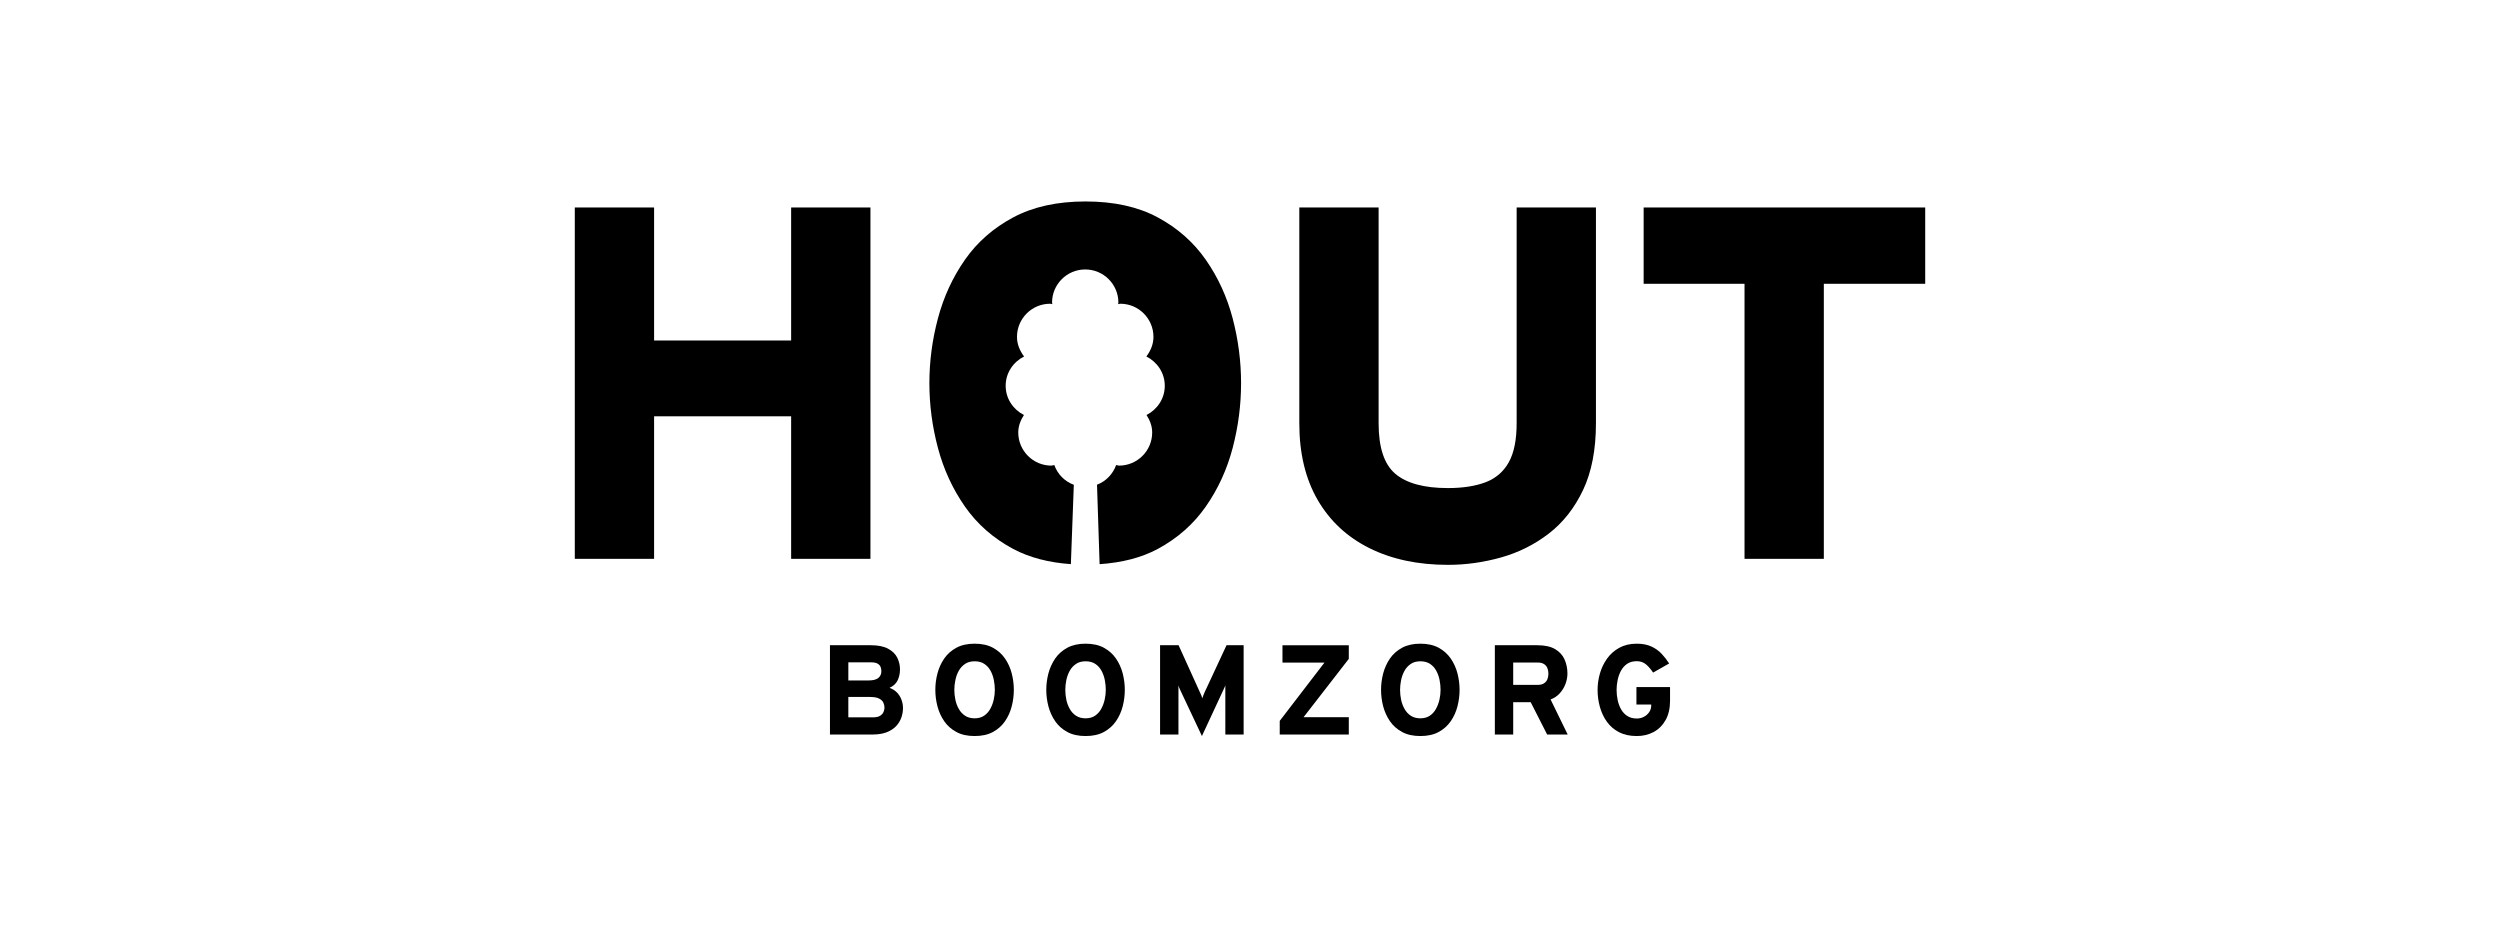
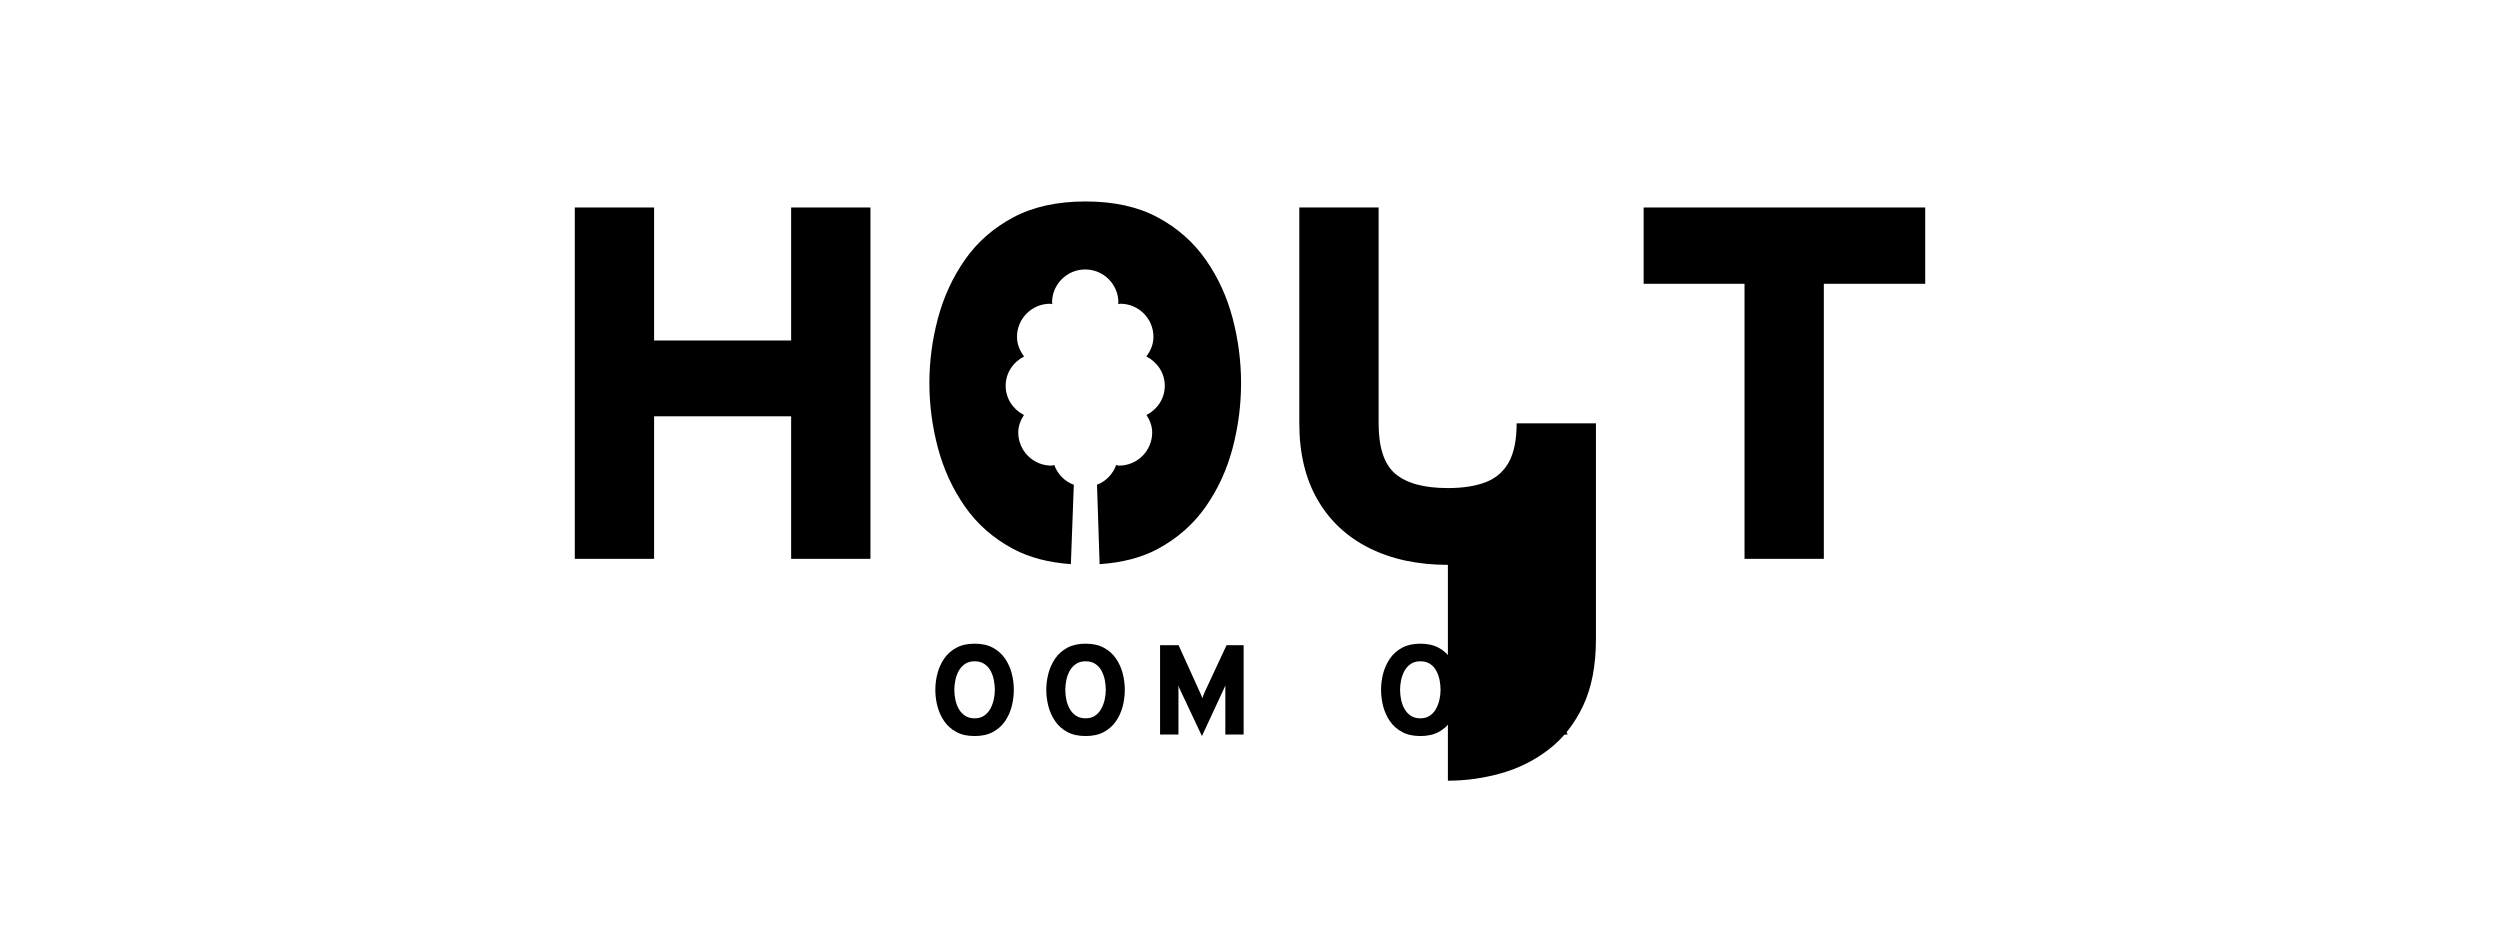
<svg xmlns="http://www.w3.org/2000/svg" id="Laag_1" viewBox="0 0 800 300">
-   <path d="M265.587,235.046v-28.572h13.067c2.336,0,4.194.375,5.558,1.125,1.372.742,2.344,1.705,2.924,2.881.571,1.176.861,2.412.861,3.708,0,1.279-.247,2.446-.742,3.503-.494,1.048-1.364,1.858-2.6,2.412,1.014.384,1.841.921,2.48,1.611.631.699,1.091,1.475,1.381,2.327.298.861.443,1.696.443,2.515,0,1.023-.179,2.037-.52,3.043-.349,1.006-.904,1.918-1.654,2.736-.759.81-1.756,1.466-3,1.969-1.244.494-2.77.742-4.586.742h-13.613ZM271.468,217.742h6.546c1.389,0,2.412-.273,3.052-.801.648-.528.972-1.236.972-2.122,0-.46-.077-.912-.23-1.347-.162-.435-.477-.801-.955-1.091s-1.185-.435-2.122-.435h-7.262v5.796ZM271.468,229.539h8.038c.912,0,1.628-.17,2.131-.494.511-.324.878-.725,1.083-1.193.213-.469.315-.929.315-1.381,0-.571-.119-1.117-.367-1.637-.239-.528-.699-.955-1.364-1.296s-1.645-.511-2.941-.511h-6.896v6.512Z" />
  <path d="M311.88,235.532c-2.284,0-4.236-.426-5.839-1.296-1.602-.861-2.907-2.012-3.887-3.444-.989-1.441-1.713-3.026-2.165-4.765-.46-1.747-.682-3.503-.682-5.268,0-1.773.222-3.52.682-5.268.452-1.739,1.176-3.324,2.165-4.765.98-1.432,2.284-2.583,3.887-3.452,1.602-.861,3.554-1.296,5.839-1.296,2.31,0,4.262.435,5.856,1.296,1.594.869,2.881,2.02,3.87,3.452.98,1.441,1.705,3.026,2.148,4.765.452,1.747.673,3.495.673,5.268,0,1.764-.222,3.52-.673,5.268-.443,1.739-1.168,3.324-2.148,4.765-.989,1.432-2.276,2.583-3.87,3.444-1.594.869-3.546,1.296-5.856,1.296ZM311.88,229.863c1.193,0,2.208-.281,3.026-.835.827-.563,1.492-1.296,1.995-2.216s.869-1.909,1.1-2.966c.23-1.065.349-2.097.349-3.086,0-1.065-.111-2.131-.332-3.205-.213-1.074-.571-2.063-1.065-2.958-.503-.895-1.159-1.62-1.995-2.165-.827-.546-1.858-.818-3.077-.818-1.227,0-2.259.281-3.086.852-.827.563-1.492,1.304-2.003,2.208-.503.912-.861,1.909-1.074,2.983-.222,1.074-.332,2.105-.332,3.103,0,1.048.111,2.105.341,3.171.222,1.074.588,2.054,1.1,2.949.511.904,1.185,1.62,2.012,2.165.827.546,1.841.818,3.043.818Z" />
  <path d="M347.382,235.532c-2.284,0-4.228-.426-5.839-1.296-1.602-.861-2.898-2.012-3.887-3.444-.98-1.441-1.705-3.026-2.165-4.765-.452-1.747-.682-3.503-.682-5.268,0-1.773.23-3.52.682-5.268.46-1.739,1.185-3.324,2.165-4.765.989-1.432,2.284-2.583,3.887-3.452,1.611-.861,3.554-1.296,5.839-1.296,2.318,0,4.27.435,5.856,1.296,1.594.869,2.881,2.02,3.87,3.452.989,1.441,1.705,3.026,2.157,4.765.443,1.747.673,3.495.673,5.268,0,1.764-.23,3.52-.673,5.268-.452,1.739-1.168,3.324-2.157,4.765-.989,1.432-2.276,2.583-3.87,3.444-1.585.869-3.537,1.296-5.856,1.296ZM347.382,229.863c1.202,0,2.208-.281,3.035-.835.818-.563,1.483-1.296,1.986-2.216.503-.921.869-1.909,1.1-2.966.239-1.065.349-2.097.349-3.086,0-1.065-.111-2.131-.324-3.205-.222-1.074-.58-2.063-1.074-2.958s-1.159-1.62-1.986-2.165c-.835-.546-1.858-.818-3.086-.818-1.219,0-2.25.281-3.077.852-.835.563-1.5,1.304-2.003,2.208-.503.912-.861,1.909-1.083,2.983-.213,1.074-.324,2.105-.324,3.103,0,1.048.111,2.105.332,3.171.23,1.074.597,2.054,1.108,2.949.503.904,1.176,1.62,2.003,2.165.835.546,1.85.818,3.043.818Z" />
  <path d="M384.614,235.532l-7.16-15.198c-.06-.128-.119-.273-.188-.452s-.136-.358-.205-.554c.017.17.026.349.034.546,0,.196.009.367.009.494v14.678h-5.881v-28.572h5.924l6.896,15.207c.145.298.281.588.384.861.111.281.213.58.307.895.111-.315.222-.622.332-.912.102-.29.222-.571.341-.844l7.083-15.207h5.472v28.572h-5.856v-15.258c0-.196,0-.358.017-.477-.068.162-.136.332-.213.511s-.145.332-.213.469l-7.083,15.241Z" />
-   <path d="M409.513,235.046v-4.364l14.32-18.659h-13.442v-5.549h21.225v4.364l-14.474,18.659h14.474v5.549h-22.102Z" />
  <path d="M454.51,235.532c-2.284,0-4.228-.426-5.839-1.296-1.602-.861-2.898-2.012-3.887-3.444-.98-1.441-1.705-3.026-2.165-4.765-.452-1.747-.682-3.503-.682-5.268,0-1.773.23-3.52.682-5.268.46-1.739,1.185-3.324,2.165-4.765.989-1.432,2.284-2.583,3.887-3.452,1.611-.861,3.554-1.296,5.839-1.296,2.318,0,4.27.435,5.856,1.296,1.594.869,2.881,2.02,3.87,3.452.989,1.441,1.705,3.026,2.157,4.765.443,1.747.673,3.495.673,5.268,0,1.764-.23,3.52-.673,5.268-.452,1.739-1.168,3.324-2.157,4.765-.989,1.432-2.276,2.583-3.87,3.444-1.585.869-3.537,1.296-5.856,1.296ZM454.51,229.863c1.202,0,2.208-.281,3.035-.835.818-.563,1.483-1.296,1.986-2.216s.869-1.909,1.1-2.966c.239-1.065.349-2.097.349-3.086,0-1.065-.111-2.131-.324-3.205-.222-1.074-.58-2.063-1.074-2.958-.494-.895-1.159-1.62-1.986-2.165-.835-.546-1.858-.818-3.086-.818-1.219,0-2.25.281-3.077.852-.835.563-1.5,1.304-2.003,2.208-.503.912-.861,1.909-1.083,2.983-.213,1.074-.324,2.105-.324,3.103,0,1.048.111,2.105.332,3.171.23,1.074.597,2.054,1.108,2.949.503.904,1.176,1.62,2.003,2.165.835.546,1.85.818,3.043.818Z" />
  <path d="M478.352,235.046v-28.572h13.587c2.395,0,4.296.418,5.711,1.253,1.406.835,2.412,1.943,3.017,3.324s.912,2.881.912,4.484c0,1.074-.205,2.165-.605,3.265s-1.006,2.105-1.807,3.009c-.801.904-1.799,1.577-2.983,2.012l5.472,11.226h-6.572l-5.268-10.348h-5.592v10.348h-5.873ZM484.225,219.166h7.799c.869,0,1.56-.17,2.071-.511.511-.341.869-.784,1.083-1.33.213-.554.315-1.142.315-1.773,0-.571-.102-1.125-.298-1.671s-.546-.989-1.057-1.347c-.511-.349-1.219-.528-2.114-.528h-7.799v7.16Z" />
-   <path d="M523.776,235.532c-2.199,0-4.1-.409-5.685-1.227-1.585-.827-2.881-1.943-3.887-3.35s-1.756-2.992-2.242-4.756c-.494-1.764-.733-3.572-.733-5.438,0-1.756.247-3.503.742-5.234.494-1.739,1.262-3.324,2.284-4.765,1.031-1.441,2.336-2.6,3.912-3.469s3.444-1.313,5.609-1.313c1.841,0,3.401.307,4.697.912,1.296.605,2.387,1.389,3.282,2.361.904.963,1.688,1.986,2.37,3.06l-5.14,2.915c-.631-.98-1.355-1.833-2.182-2.557-.835-.733-1.841-1.091-3.026-1.091-1.236,0-2.267.281-3.103.852-.827.571-1.483,1.313-1.978,2.225-.486.912-.844,1.909-1.057,2.983-.222,1.074-.332,2.114-.332,3.12,0,1.159.128,2.284.367,3.375.247,1.1.622,2.08,1.134,2.949.511.869,1.176,1.56,2.003,2.071.818.511,1.816.767,2.966.767.835,0,1.594-.188,2.301-.563.699-.375,1.262-.878,1.679-1.509.426-.631.631-1.321.631-2.071v-.324h-4.731v-5.592h10.757v4.347c0,2.429-.469,4.492-1.406,6.18-.946,1.688-2.216,2.966-3.819,3.836-1.611.869-3.41,1.304-5.413,1.304Z" />
  <path d="M183.934,178.827v-112.433h25.376v42.565h43.856v-42.565h25.376v112.433h-25.376v-45.611h-43.856v45.611h-25.376Z" />
-   <path d="M463.326,180.753c-9.591,0-17.948-1.783-25.101-5.341-7.143-3.557-12.674-8.708-16.582-15.453-3.908-6.754-5.863-14.913-5.863-24.494v-69.07h25.376v69.07c0,7.76,1.793,13.158,5.379,16.174,3.586,3.026,9.183,4.544,16.791,4.544,4.819,0,8.86-.636,12.124-1.888,3.263-1.262,5.73-3.406,7.39-6.422,1.66-3.026,2.485-7.162,2.485-12.408v-69.07h25.376v69.07c0,8.405-1.366,15.491-4.089,21.278-2.732,5.777-6.384,10.435-10.966,13.973-4.572,3.529-9.676,6.09-15.302,7.665-5.616,1.584-11.289,2.372-17.019,2.372Z" />
+   <path d="M463.326,180.753c-9.591,0-17.948-1.783-25.101-5.341-7.143-3.557-12.674-8.708-16.582-15.453-3.908-6.754-5.863-14.913-5.863-24.494v-69.07h25.376v69.07c0,7.76,1.793,13.158,5.379,16.174,3.586,3.026,9.183,4.544,16.791,4.544,4.819,0,8.86-.636,12.124-1.888,3.263-1.262,5.73-3.406,7.39-6.422,1.66-3.026,2.485-7.162,2.485-12.408h25.376v69.07c0,8.405-1.366,15.491-4.089,21.278-2.732,5.777-6.384,10.435-10.966,13.973-4.572,3.529-9.676,6.09-15.302,7.665-5.616,1.584-11.289,2.372-17.019,2.372Z" />
  <path d="M558.247,178.827v-88.015h-32.282v-24.418h90.102v24.418h-32.443v88.015h-25.376Z" />
  <path d="M394.457,101.892c-1.802-6.849-4.658-13.101-8.595-18.755-3.937-5.644-9.059-10.169-15.377-13.566-6.318-3.406-14.03-5.104-23.128-5.104-9.05,0-16.762,1.698-23.137,5.104-6.365,3.396-11.516,7.921-15.453,13.566-3.937,5.654-6.811,11.905-8.633,18.755-1.821,6.849-2.732,13.755-2.732,20.718s.911,13.869,2.732,20.718c1.821,6.859,4.696,13.11,8.633,18.755s9.088,10.169,15.453,13.575c5.234,2.788,11.42,4.367,18.458,4.867l.946-25.39c-2.931-1.083-5.19-3.38-6.249-6.323-.319.029-.593.186-.92.186-5.862,0-10.613-4.751-10.613-10.613,0-2.096.765-3.938,1.814-5.584-3.429-1.759-5.844-5.23-5.844-9.349,0-4.14,2.435-7.633,5.893-9.383-1.334-1.775-2.27-3.87-2.27-6.262,0-5.861,4.752-10.613,10.613-10.613.252,0,.463.126.711.143-.009-.175-.101-.323-.101-.501,0-5.861,4.752-10.613,10.613-10.613,5.862,0,10.614,4.752,10.614,10.613,0,.178-.092.326-.101.501.248-.017.459-.143.711-.143,5.861,0,10.613,4.752,10.613,10.613,0,2.391-.936,4.487-2.27,6.262,3.458,1.75,5.893,5.242,5.893,9.383,0,4.119-2.414,7.59-5.844,9.349,1.049,1.646,1.814,3.487,1.814,5.584,0,5.862-4.751,10.613-10.613,10.613-.327,0-.601-.157-.92-.186-1.044,2.903-3.248,5.196-6.123,6.298l.829,25.424c7.138-.484,13.381-2.063,18.612-4.875,6.318-3.406,11.441-7.931,15.377-13.575s6.792-11.896,8.595-18.755c1.793-6.849,2.685-13.755,2.685-20.718s-.892-13.869-2.685-20.718Z" />
</svg>